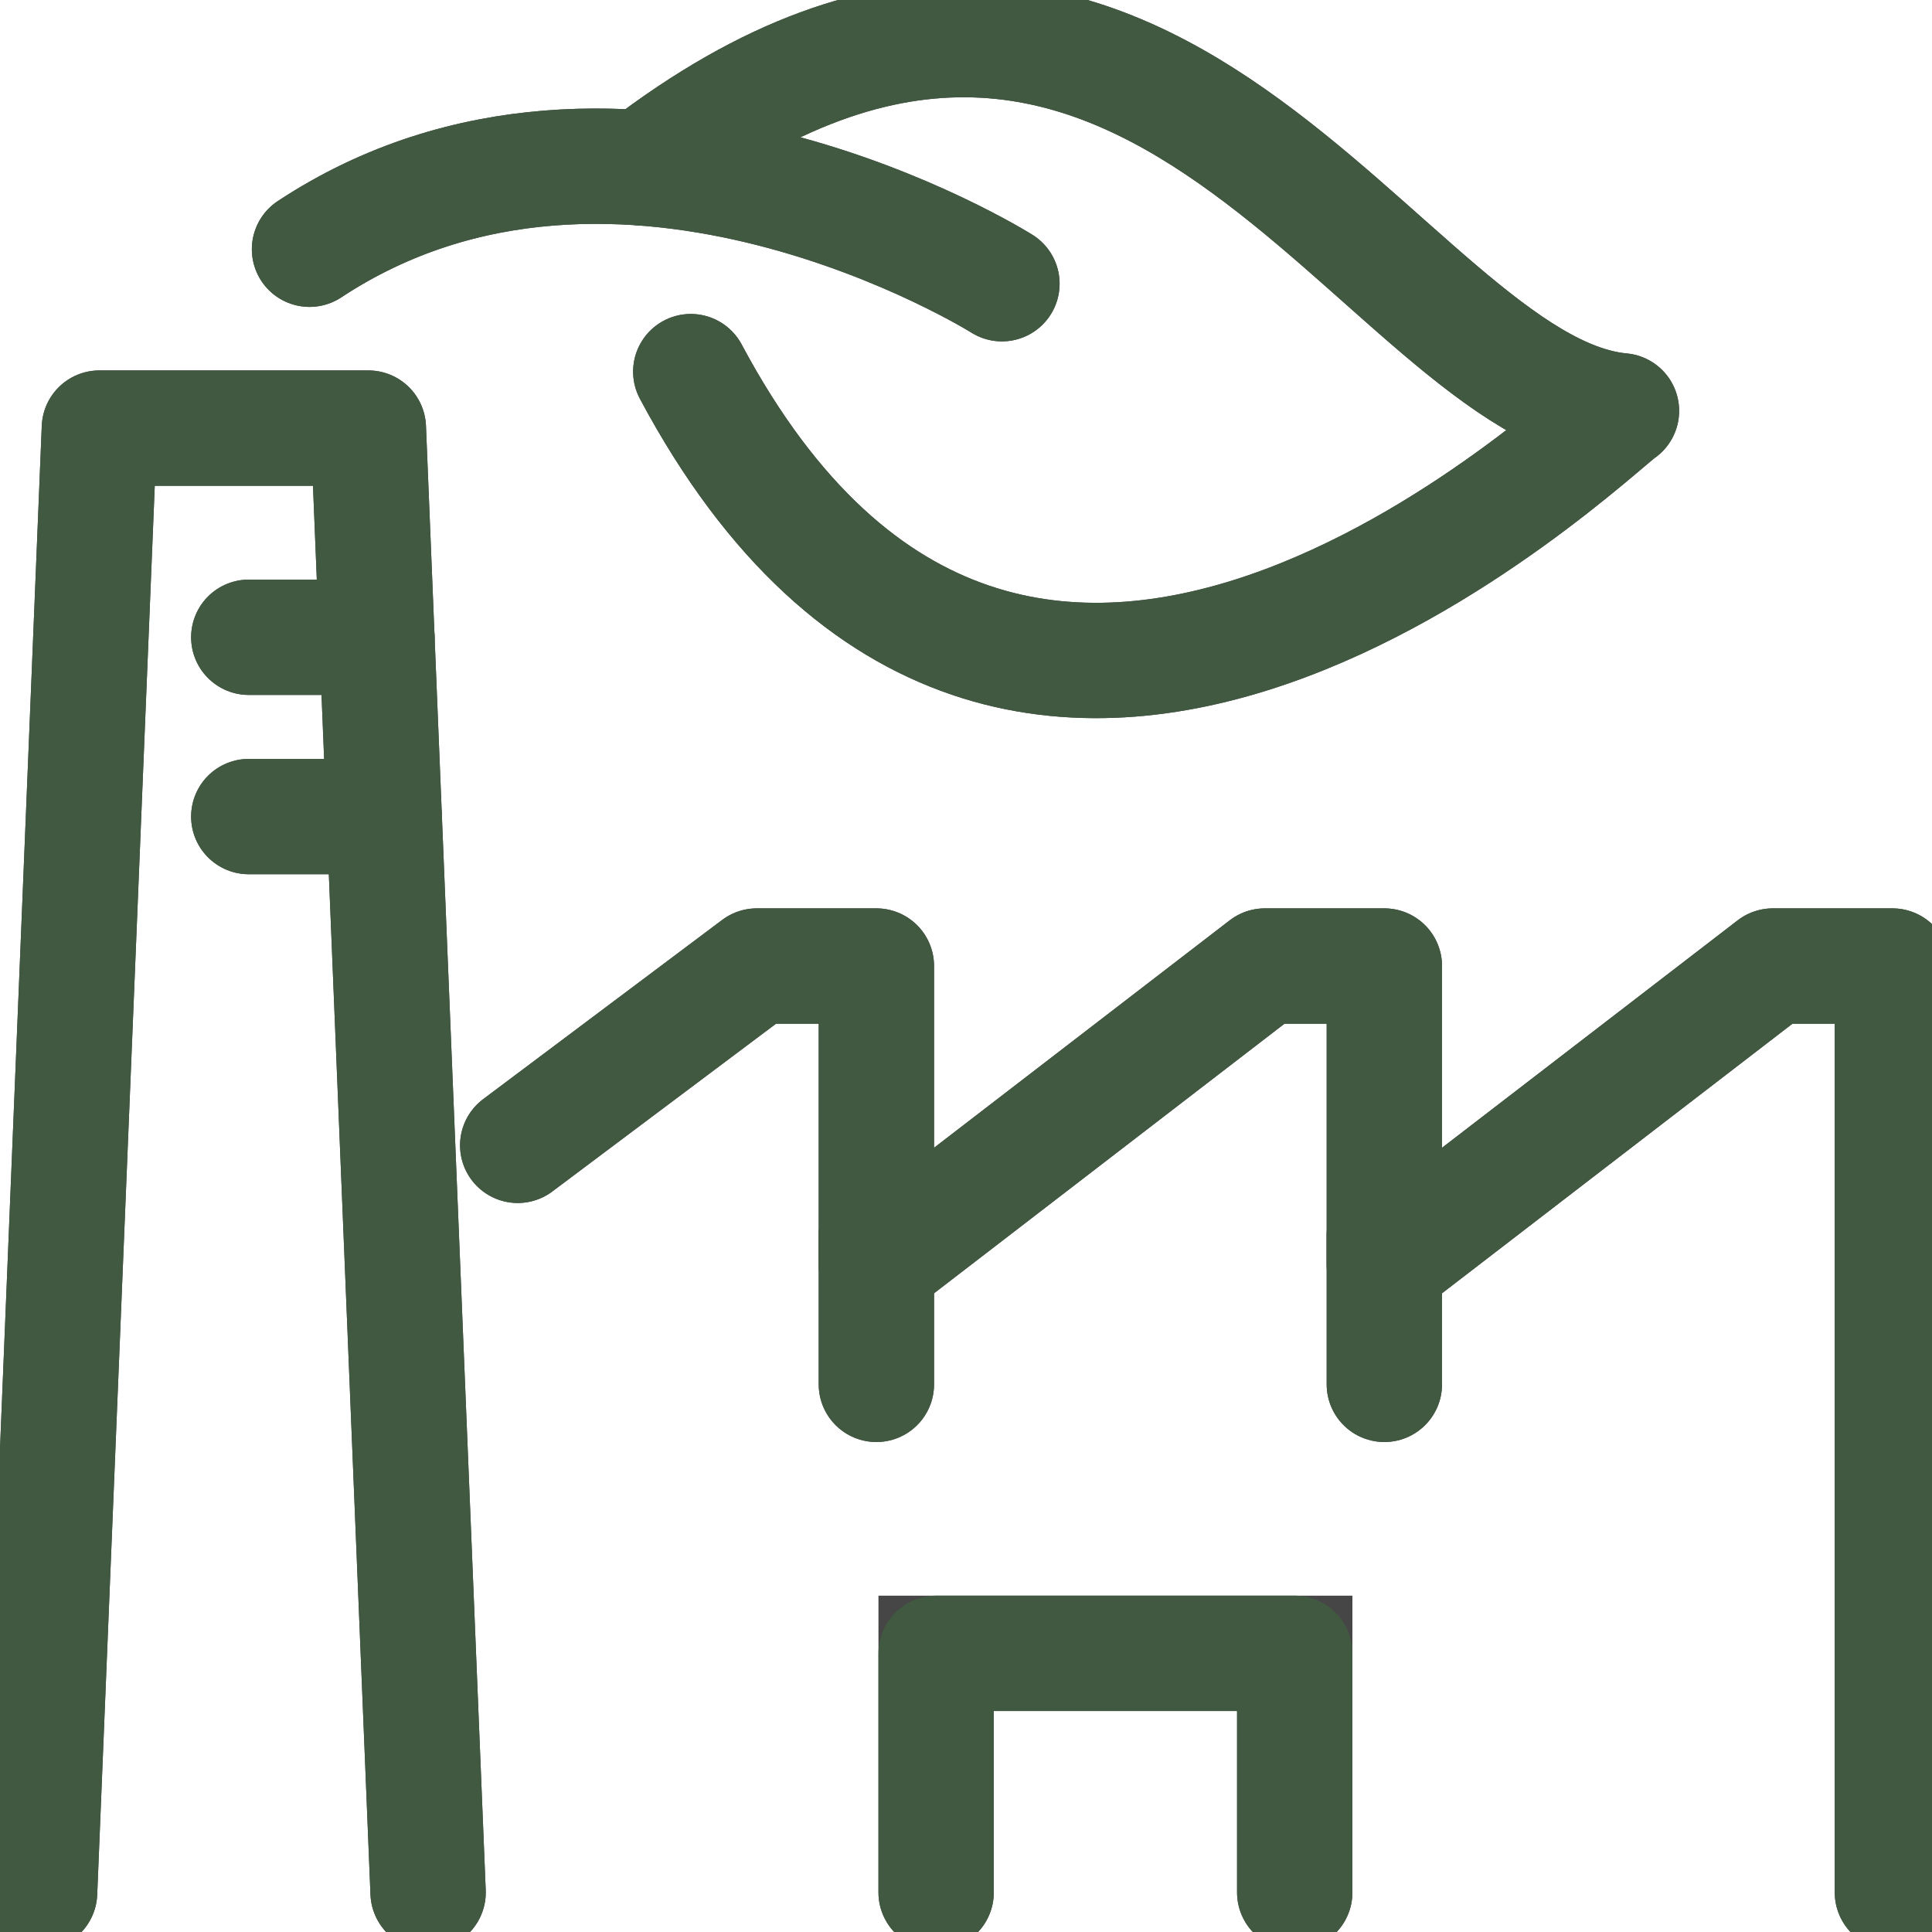
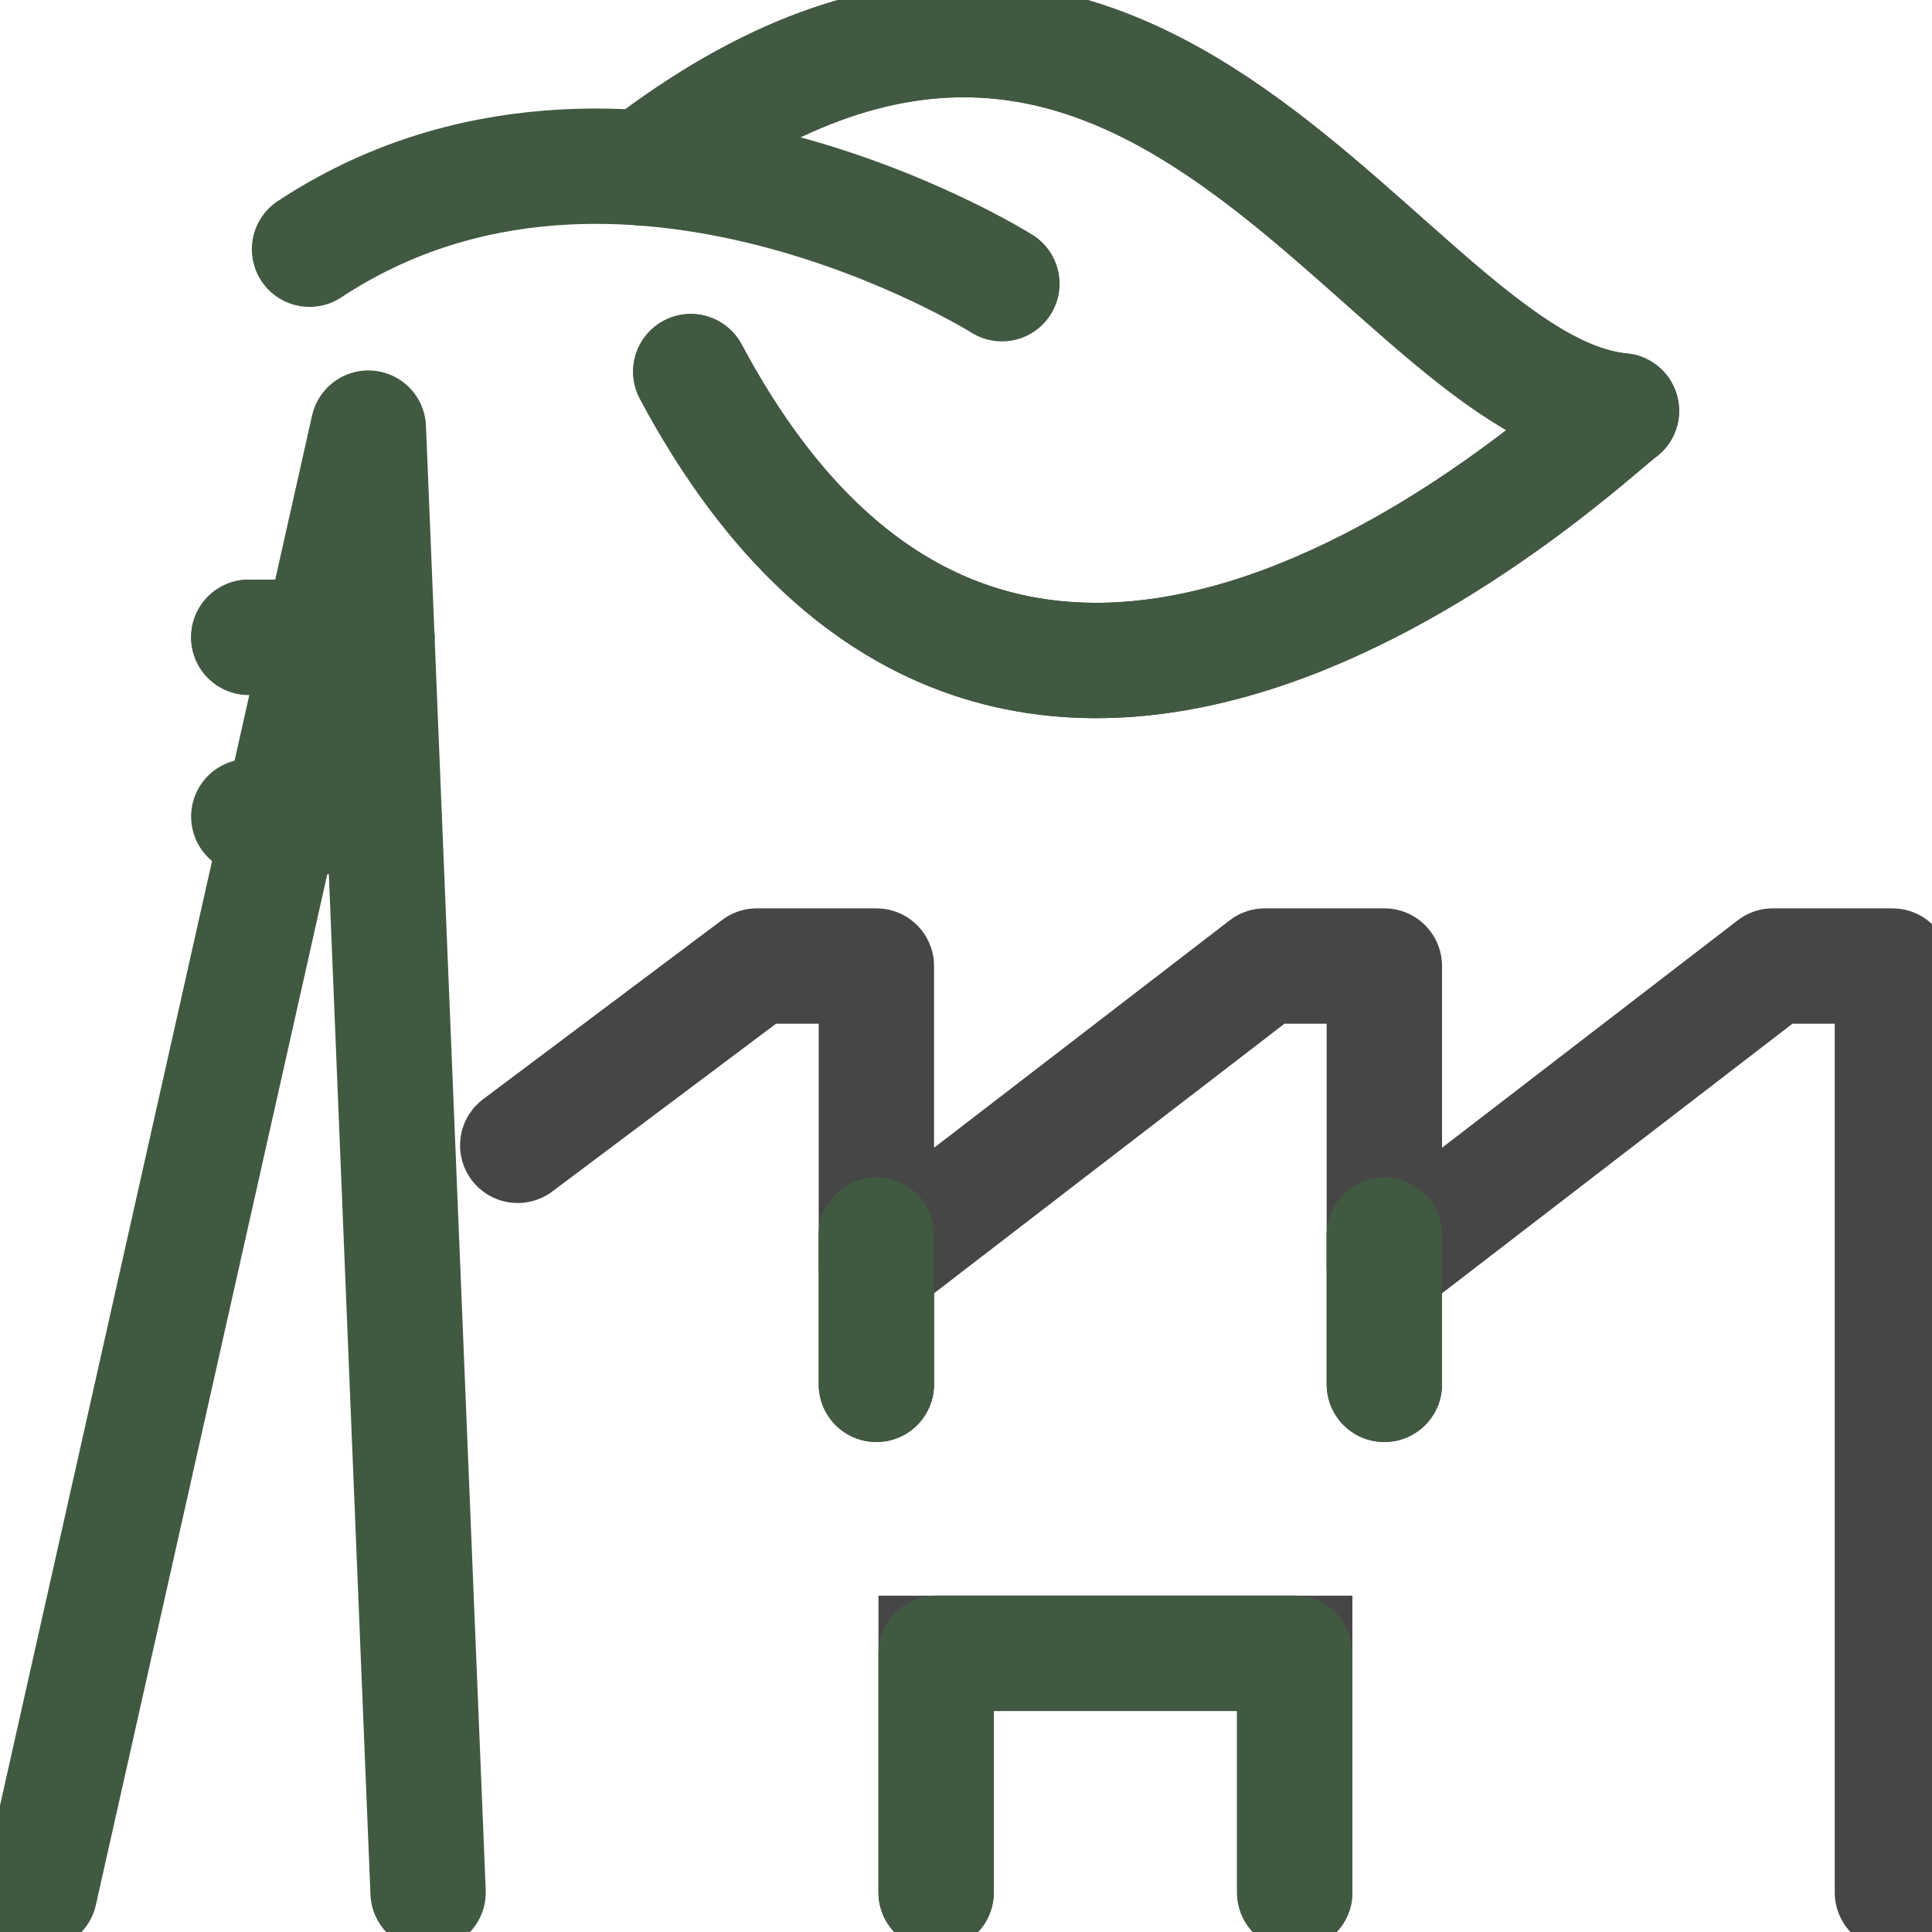
<svg xmlns="http://www.w3.org/2000/svg" width="67" height="67" viewBox="0 0 67 67" fill="none">
  <g clip-path="url(#clip0_1166_1014)">
-     <path d="M14.846 65.627L12.774 14.846H3.447L1.373 65.627" stroke="#464646" stroke-width="4" stroke-linecap="round" stroke-linejoin="round" />
    <path d="M8.628 22.1H13.07" stroke="#464646" stroke-width="4" stroke-linecap="round" stroke-linejoin="round" />
-     <path d="M8.628 28.318H13.32" stroke="#464646" stroke-width="4" stroke-linecap="round" stroke-linejoin="round" />
    <path d="M17.954 39.719L26.246 33.501H30.392V43.865L43.865 33.501H48.008V43.865L61.481 33.501H65.627V65.627" stroke="#464646" stroke-width="4" stroke-linecap="round" stroke-linejoin="round" />
    <path d="M30.392 42.828V48.008" stroke="#464646" stroke-width="4" stroke-linecap="round" stroke-linejoin="round" />
    <path d="M48.008 42.828V48.008" stroke="#464646" stroke-width="4" stroke-linecap="round" stroke-linejoin="round" />
    <path d="M32.464 65.627V57.337H44.9V65.627" stroke="#464646" stroke-width="4" stroke-miterlimit="10" stroke-linecap="round" />
    <path d="M22.305 5.824C39.761 -7.579 47.991 13.49 56.231 14.248C55.153 14.96 35.34 34.219 23.956 12.888" stroke="#464646" stroke-width="4" stroke-linecap="round" stroke-linejoin="round" />
-     <path d="M34.746 9.839C34.746 9.839 21.524 1.528 10.734 8.643" stroke="#464646" stroke-width="4" stroke-linecap="round" stroke-linejoin="round" />
-     <path d="M14.846 65.627L12.774 14.846H3.447L1.373 65.627" stroke="#415941" stroke-width="4" stroke-linecap="round" stroke-linejoin="round" />
+     <path d="M14.846 65.627L12.774 14.846L1.373 65.627" stroke="#415941" stroke-width="4" stroke-linecap="round" stroke-linejoin="round" />
    <path d="M8.628 22.1H13.07" stroke="#415941" stroke-width="4" stroke-linecap="round" stroke-linejoin="round" />
    <path d="M8.628 28.318H13.32" stroke="#415941" stroke-width="4" stroke-linecap="round" stroke-linejoin="round" />
-     <path d="M17.954 39.719L26.246 33.501H30.392V43.865L43.865 33.501H48.008V43.865L61.481 33.501H65.627V65.627" stroke="#415941" stroke-width="4" stroke-linecap="round" stroke-linejoin="round" />
    <path d="M30.392 42.828V48.008" stroke="#415941" stroke-width="4" stroke-linecap="round" stroke-linejoin="round" />
    <path d="M48.008 42.828V48.008" stroke="#415941" stroke-width="4" stroke-linecap="round" stroke-linejoin="round" />
    <path d="M32.464 65.627V57.337H44.9V65.627" stroke="#415941" stroke-width="4" stroke-linecap="round" stroke-linejoin="round" />
    <path d="M22.305 5.824C39.761 -7.579 47.991 13.49 56.231 14.248C55.153 14.96 35.34 34.219 23.956 12.888" stroke="#415941" stroke-width="4" stroke-linecap="round" stroke-linejoin="round" />
    <path d="M34.746 9.839C34.746 9.839 21.524 1.528 10.734 8.643" stroke="#415941" stroke-width="4" stroke-linecap="round" stroke-linejoin="round" />
  </g>
  <defs>
    <clipPath id="clip0_1166_1014">
      <rect width="67" height="67" fill="white" />
    </clipPath>
  </defs>
</svg>